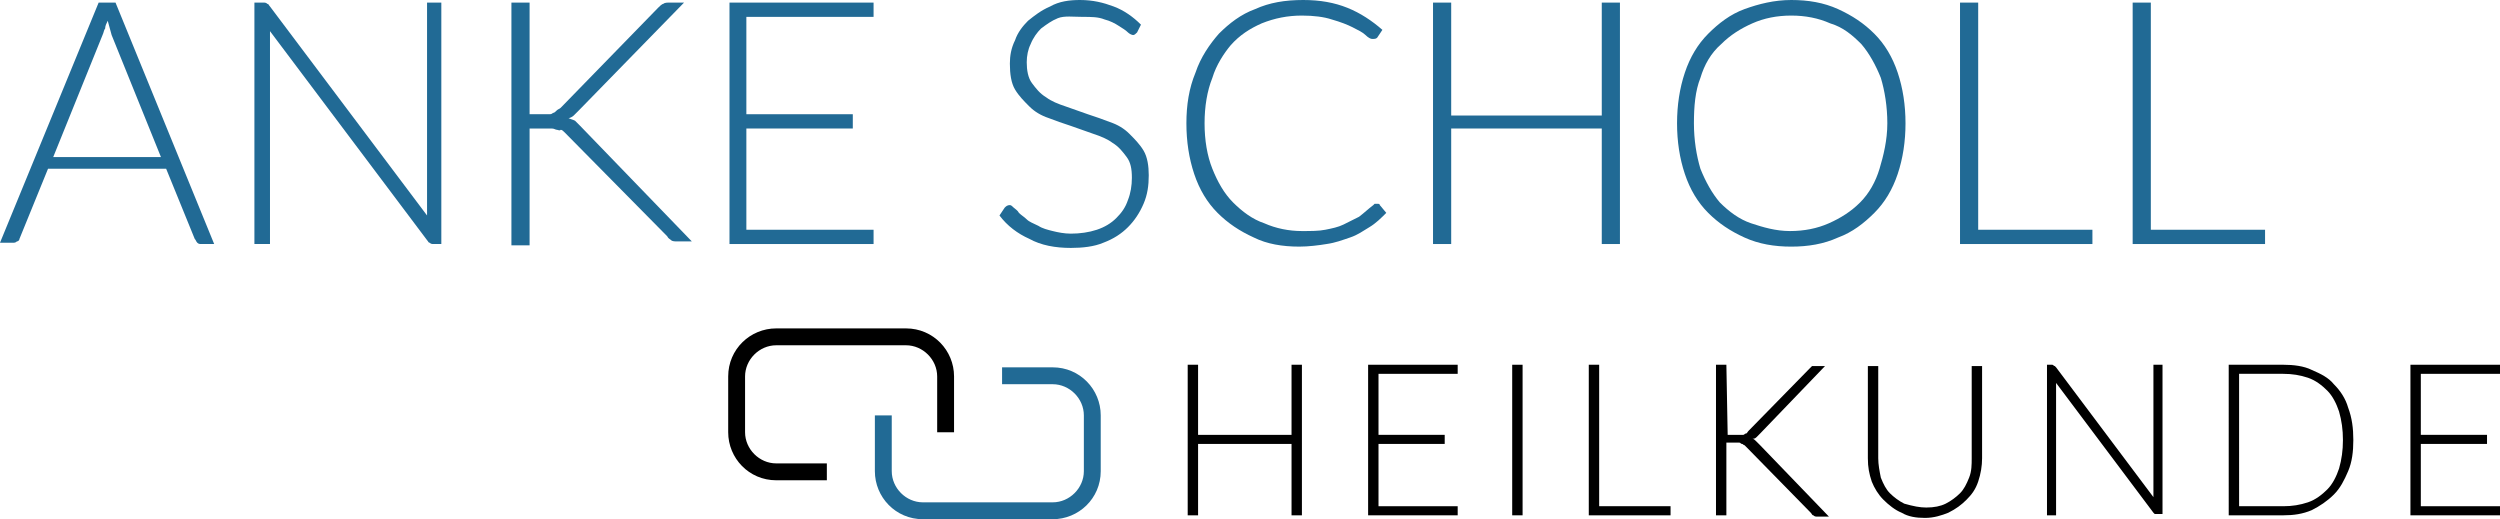
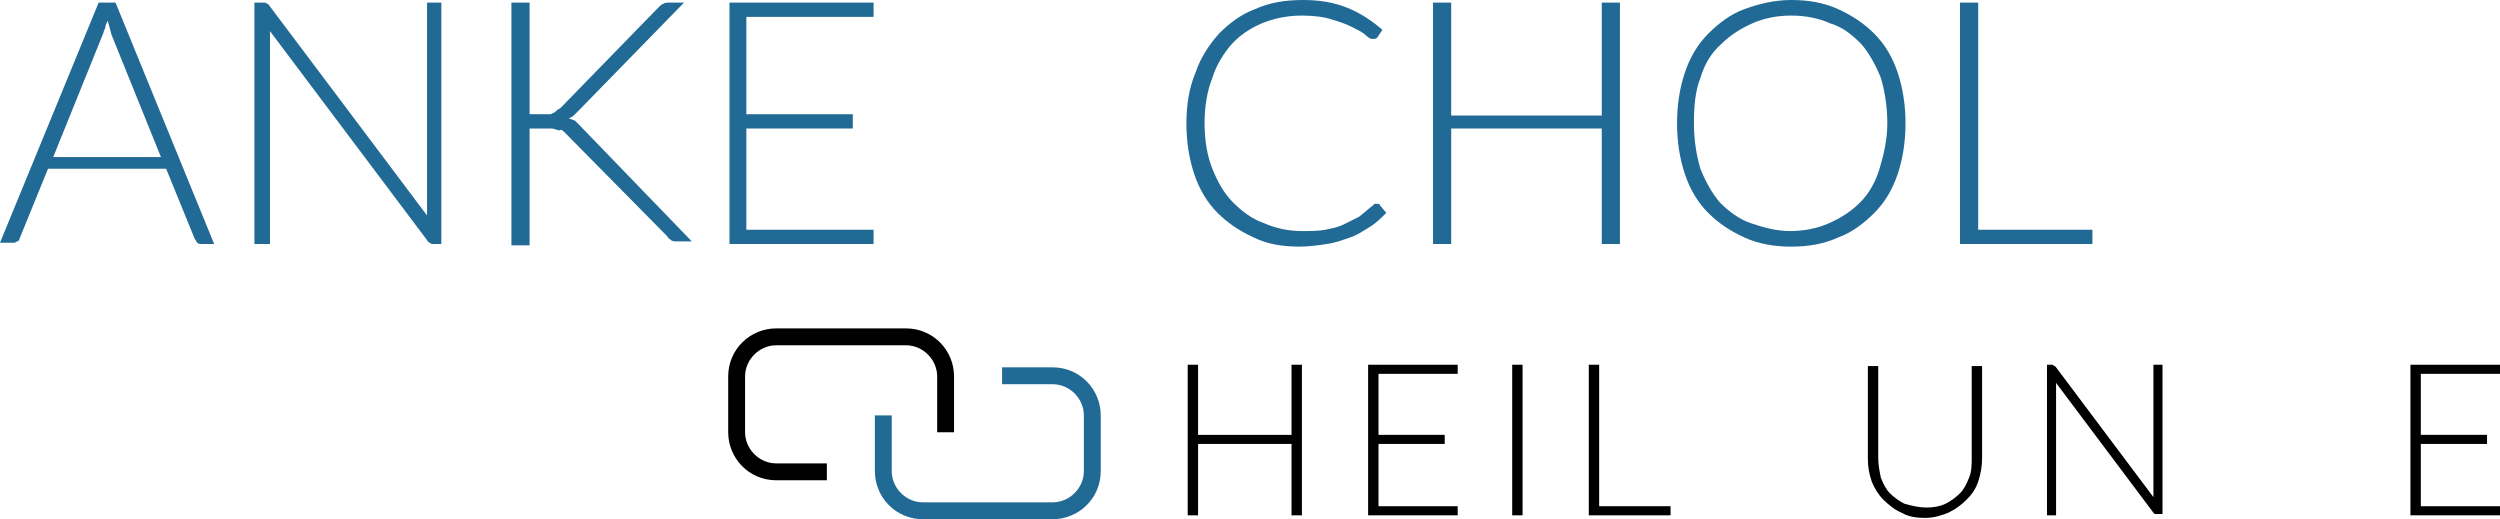
<svg xmlns="http://www.w3.org/2000/svg" version="1.1" id="Ebene_1" x="0px" y="0px" viewBox="0 0 192.6 40" style="enable-background:new 0 0 192.6 40;" xml:space="preserve">
  <style type="text/css">
	.st0{fill:#216A95;}
</style>
  <path d="M63.7,35.7h-3.9c-1.3,0-2.4-1.1-2.4-2.4V29c0-1.3,1.1-2.4,2.4-2.4h10c1.3,0,2.4,1.1,2.4,2.4v4.3l0,0h1.3l0,0V29  c0-2-1.6-3.7-3.7-3.7h-10c-2,0-3.7,1.6-3.7,3.7v4.3c0,2,1.6,3.7,3.7,3.7h3.9L63.7,35.7L63.7,35.7z" />
  <path class="st0" d="M77.2,29.6h3.9c1.3,0,2.4,1.1,2.4,2.4v4.3c0,1.3-1.1,2.4-2.4,2.4h-10c-1.3,0-2.4-1.1-2.4-2.4V32l0,0h-1.3l0,0  v4.3c0,2,1.6,3.7,3.7,3.7h10c2,0,3.7-1.6,3.7-3.7V32c0-2-1.6-3.7-3.7-3.7h-3.9C77.2,28.3,77.2,29.6,77.2,29.6z" />
  <path class="st0" d="M16.5,18.8h-1c-0.1,0-0.2,0-0.3-0.1s-0.1-0.2-0.2-0.3L12.8,13H3.7l-2.2,5.4c0,0.1-0.1,0.2-0.2,0.2  c-0.1,0.1-0.2,0.1-0.3,0.1H0L7.6,0.2h1.3L16.5,18.8z M4.1,12.1h8.3L8.6,2.7C8.5,2.3,8.4,2,8.3,1.6C8.2,1.8,8.1,2,8.1,2.2  C8,2.3,8,2.5,7.9,2.7L4.1,12.1z" />
  <path class="st0" d="M20.6,0.3c0.1,0,0.1,0.1,0.2,0.2l12.1,16.1c0-0.3,0-0.5,0-0.8V0.2H34v18.6h-0.6c-0.1,0-0.2,0-0.3-0.1  c-0.1,0-0.1-0.1-0.2-0.2L20.8,2.4c0,0.3,0,0.5,0,0.7v15.7h-1.2V0.2h0.7C20.4,0.2,20.5,0.2,20.6,0.3z" />
  <path class="st0" d="M40.8,8.8h1.1c0.2,0,0.3,0,0.4,0c0.1,0,0.2,0,0.3-0.1c0.1,0,0.2-0.1,0.3-0.2c0.1-0.1,0.2-0.1,0.3-0.2l7.5-7.7  c0.1-0.1,0.3-0.3,0.4-0.3c0.1-0.1,0.3-0.1,0.5-0.1h1.1l-8.1,8.3c-0.2,0.2-0.3,0.3-0.4,0.4c-0.1,0.1-0.3,0.2-0.4,0.2  c0.2,0.1,0.3,0.1,0.5,0.2c0.1,0.1,0.3,0.3,0.4,0.4l8.6,8.9h-1.1c-0.2,0-0.4,0-0.5-0.1s-0.2-0.1-0.3-0.3l-7.9-8  c-0.1-0.1-0.2-0.2-0.3-0.2c-0.1,0.1-0.2,0-0.3,0s-0.2-0.1-0.4-0.1s-0.3,0-0.5,0h-1.2v9h-1.4V0.2h1.4C40.8,0.2,40.8,8.8,40.8,8.8z" />
  <path class="st0" d="M67.3,0.2v1.1h-9.8v7.5h8.2v1.1h-8.2v7.8h9.8v1.1H56.2V0.2H67.3z" />
-   <path class="st0" d="M87.6,2.5c-0.1,0.1-0.2,0.2-0.3,0.2c-0.1,0-0.3-0.1-0.4-0.2c-0.2-0.2-0.4-0.3-0.7-0.5c-0.3-0.2-0.7-0.4-1.1-0.5  c-0.5-0.2-1-0.2-1.7-0.2S82,1.2,81.5,1.4s-0.9,0.5-1.3,0.8c-0.3,0.3-0.6,0.7-0.8,1.2c-0.2,0.4-0.3,0.9-0.3,1.4  c0,0.6,0.1,1.2,0.4,1.6s0.6,0.8,1.1,1.1C81,7.8,81.5,8,82.1,8.2c0.6,0.2,1.1,0.4,1.7,0.6C84.4,9,85,9.2,85.5,9.4  c0.6,0.2,1.1,0.5,1.5,0.9s0.8,0.8,1.1,1.3c0.3,0.5,0.4,1.2,0.4,1.9c0,0.8-0.1,1.5-0.4,2.2c-0.3,0.7-0.7,1.3-1.2,1.8  s-1.1,0.9-1.9,1.2c-0.7,0.3-1.6,0.4-2.5,0.4c-1.2,0-2.3-0.2-3.2-0.7c-0.9-0.4-1.7-1-2.3-1.8l0.4-0.6c0.1-0.1,0.2-0.2,0.4-0.2  c0.1,0,0.2,0.1,0.3,0.2c0.1,0.1,0.3,0.2,0.4,0.4c0.2,0.2,0.4,0.3,0.6,0.5s0.5,0.3,0.9,0.5c0.3,0.2,0.7,0.3,1.1,0.4S82,18,82.5,18  c0.7,0,1.4-0.1,2-0.3c0.6-0.2,1.1-0.5,1.5-0.9s0.7-0.8,0.9-1.4c0.2-0.5,0.3-1.1,0.3-1.7c0-0.7-0.1-1.2-0.4-1.6  c-0.3-0.4-0.6-0.8-1.1-1.1c-0.4-0.3-0.9-0.5-1.5-0.7s-1.1-0.4-1.7-0.6c-0.6-0.2-1.2-0.4-1.7-0.6c-0.6-0.2-1.1-0.5-1.5-0.9  c-0.4-0.4-0.8-0.8-1.1-1.3c-0.3-0.5-0.4-1.2-0.4-2c0-0.6,0.1-1.2,0.4-1.8c0.2-0.6,0.6-1.1,1-1.5c0.5-0.4,1-0.8,1.7-1.1  C81.6,0.1,82.4,0,83.2,0c1,0,1.8,0.2,2.6,0.5s1.5,0.8,2.1,1.4L87.6,2.5z" />
  <path class="st0" d="M106.1,15.7c0.1,0,0.2,0,0.2,0.1l0.5,0.6c-0.4,0.4-0.8,0.8-1.3,1.1s-0.9,0.6-1.5,0.8s-1.1,0.4-1.8,0.5  c-0.6,0.1-1.4,0.2-2.1,0.2c-1.3,0-2.5-0.2-3.5-0.7c-1.1-0.5-2-1.1-2.8-1.9c-0.8-0.8-1.4-1.8-1.8-3s-0.6-2.5-0.6-3.9s0.2-2.7,0.7-3.9  c0.4-1.2,1.1-2.2,1.8-3c0.8-0.8,1.7-1.5,2.8-1.9C97.8,0.2,99,0,100.4,0c1.3,0,2.4,0.2,3.4,0.6s1.9,1,2.7,1.7l-0.4,0.6  C106,3,105.9,3,105.7,3c-0.1,0-0.3-0.1-0.5-0.3s-0.6-0.4-1-0.6s-0.9-0.4-1.6-0.6c-0.6-0.2-1.4-0.3-2.3-0.3c-1.1,0-2.1,0.2-3.1,0.6  c-0.9,0.4-1.7,0.9-2.4,1.7C94.3,4.1,93.7,5,93.4,6c-0.4,1-0.6,2.2-0.6,3.5S93,12,93.4,13s0.9,1.9,1.6,2.6s1.5,1.3,2.4,1.6  c0.9,0.4,1.9,0.6,2.9,0.6c0.7,0,1.3,0,1.8-0.1s1-0.2,1.4-0.4c0.4-0.2,0.8-0.4,1.2-0.6c0.4-0.3,0.7-0.6,1.1-0.9l0.1-0.1  C105.9,15.7,106,15.7,106.1,15.7z" />
  <path class="st0" d="M124.8,18.8h-1.4V9.9h-11.6v8.9h-1.4V0.2h1.4v8.7h11.6V0.2h1.4V18.8z" />
  <path class="st0" d="M146.8,9.5c0,1.4-0.2,2.7-0.6,3.9c-0.4,1.2-1,2.2-1.8,3c-0.8,0.8-1.7,1.5-2.8,1.9c-1.1,0.5-2.3,0.7-3.6,0.7  s-2.5-0.2-3.6-0.7s-2-1.1-2.8-1.9c-0.8-0.8-1.4-1.8-1.8-3s-0.6-2.5-0.6-3.9s0.2-2.7,0.6-3.9s1-2.2,1.8-3s1.7-1.5,2.8-1.9  S136.7,0,138,0s2.5,0.2,3.6,0.7s2,1.1,2.8,1.9s1.4,1.8,1.8,3S146.8,8.1,146.8,9.5z M145.4,9.5c0-1.3-0.2-2.5-0.5-3.5  c-0.4-1-0.9-1.9-1.5-2.6c-0.7-0.7-1.4-1.3-2.4-1.6c-0.9-0.4-1.9-0.6-3-0.6s-2.1,0.2-3,0.6s-1.7,0.9-2.4,1.6C131.8,4.1,131.3,5,131,6  c-0.4,1-0.5,2.2-0.5,3.5s0.2,2.5,0.5,3.5c0.4,1,0.9,1.9,1.5,2.6c0.7,0.7,1.5,1.3,2.4,1.6s1.9,0.6,3,0.6s2.1-0.2,3-0.6  s1.7-0.9,2.4-1.6c0.7-0.7,1.2-1.6,1.5-2.6S145.4,10.8,145.4,9.5z" />
  <path class="st0" d="M152.4,17.7h8.8v1.1H151V0.2h1.4V17.7z" />
-   <path class="st0" d="M165.7,17.7h8.8v1.1h-10.2V0.2h1.4V17.7z" />
  <g>
    <path d="M100.3,39.7h-0.8v-5.5h-7.2v5.5h-0.8V28.1h0.8v5.4h7.2v-5.4h0.8V39.7z" />
    <path d="M112.3,28.1v0.7h-6.1v4.7h5.1v0.7h-5.1V39h6.1v0.7h-6.9V28.1H112.3z" />
    <path d="M117.3,39.7h-0.8V28.1h0.8V39.7z" />
    <path d="M123.2,39h5.5v0.7h-6.3V28.1h0.8V39z" />
-     <path d="M133.1,33.5h0.7c0.1,0,0.2,0,0.3,0s0.1,0,0.2,0c0.1,0,0.1-0.1,0.2-0.1c0.1,0,0.1-0.1,0.2-0.2l4.7-4.8   c0.1-0.1,0.2-0.2,0.2-0.2c0.1,0,0.2,0,0.3,0h0.7l-5,5.2c-0.1,0.1-0.2,0.2-0.3,0.3s-0.2,0.1-0.3,0.1c0.1,0,0.2,0.1,0.3,0.2   c0.1,0.1,0.2,0.2,0.3,0.3l5.3,5.5H140c-0.1,0-0.2,0-0.3-0.1c-0.1,0-0.1-0.1-0.2-0.2l-4.9-5c-0.1-0.1-0.1-0.1-0.2-0.2   c-0.1,0-0.1-0.1-0.2-0.1c-0.1,0-0.1-0.1-0.2-0.1c-0.1,0-0.2,0-0.3,0H133v5.6h-0.8V28.1h0.8L133.1,33.5L133.1,33.5z" />
    <path d="M148.4,39.1c0.6,0,1.1-0.1,1.5-0.3s0.8-0.5,1.1-0.8s0.5-0.7,0.7-1.2s0.2-1,0.2-1.5v-7.1h0.8v7.1c0,0.6-0.1,1.2-0.3,1.8   s-0.5,1-0.9,1.4s-0.8,0.7-1.4,1c-0.5,0.2-1.1,0.4-1.8,0.4s-1.3-0.1-1.8-0.4c-0.5-0.2-1-0.6-1.4-1s-0.7-0.9-0.9-1.4   c-0.2-0.6-0.3-1.1-0.3-1.8v-7.1h0.8v7.1c0,0.5,0.1,1,0.2,1.5c0.2,0.5,0.4,0.9,0.7,1.2s0.7,0.6,1.1,0.8   C147.4,39,147.9,39.1,148.4,39.1z" />
    <path d="M158.3,28.2l0.1,0.1l7.5,10c0-0.2,0-0.3,0-0.5v-9.7h0.7v11.5h-0.4c-0.1,0-0.1,0-0.2,0l-0.1-0.1l-7.5-10c0,0.2,0,0.3,0,0.5   v9.7h-0.7V28.1h0.4C158.2,28.1,158.2,28.2,158.3,28.2z" />
-     <path d="M181.3,33.9c0,0.9-0.1,1.7-0.4,2.4c-0.3,0.7-0.6,1.3-1.1,1.8s-1.1,0.9-1.7,1.2c-0.7,0.3-1.4,0.4-2.2,0.4h-4.2V28.1h4.2   c0.8,0,1.6,0.1,2.2,0.4c0.7,0.3,1.3,0.6,1.7,1.1c0.5,0.5,0.9,1.1,1.1,1.8C181.2,32.2,181.3,33,181.3,33.9z M180.5,33.9   c0-0.8-0.1-1.5-0.3-2.2c-0.2-0.6-0.5-1.2-0.9-1.6s-0.9-0.8-1.5-1s-1.2-0.3-1.9-0.3h-3.4V39h3.4c0.7,0,1.3-0.1,1.9-0.3   c0.6-0.2,1.1-0.6,1.5-1s0.7-1,0.9-1.6C180.4,35.4,180.5,34.7,180.5,33.9z" />
    <path d="M192.6,28.1v0.7h-6.1v4.7h5.1v0.7h-5.1V39h6.1v0.7h-6.9V28.1H192.6z" />
  </g>
</svg>